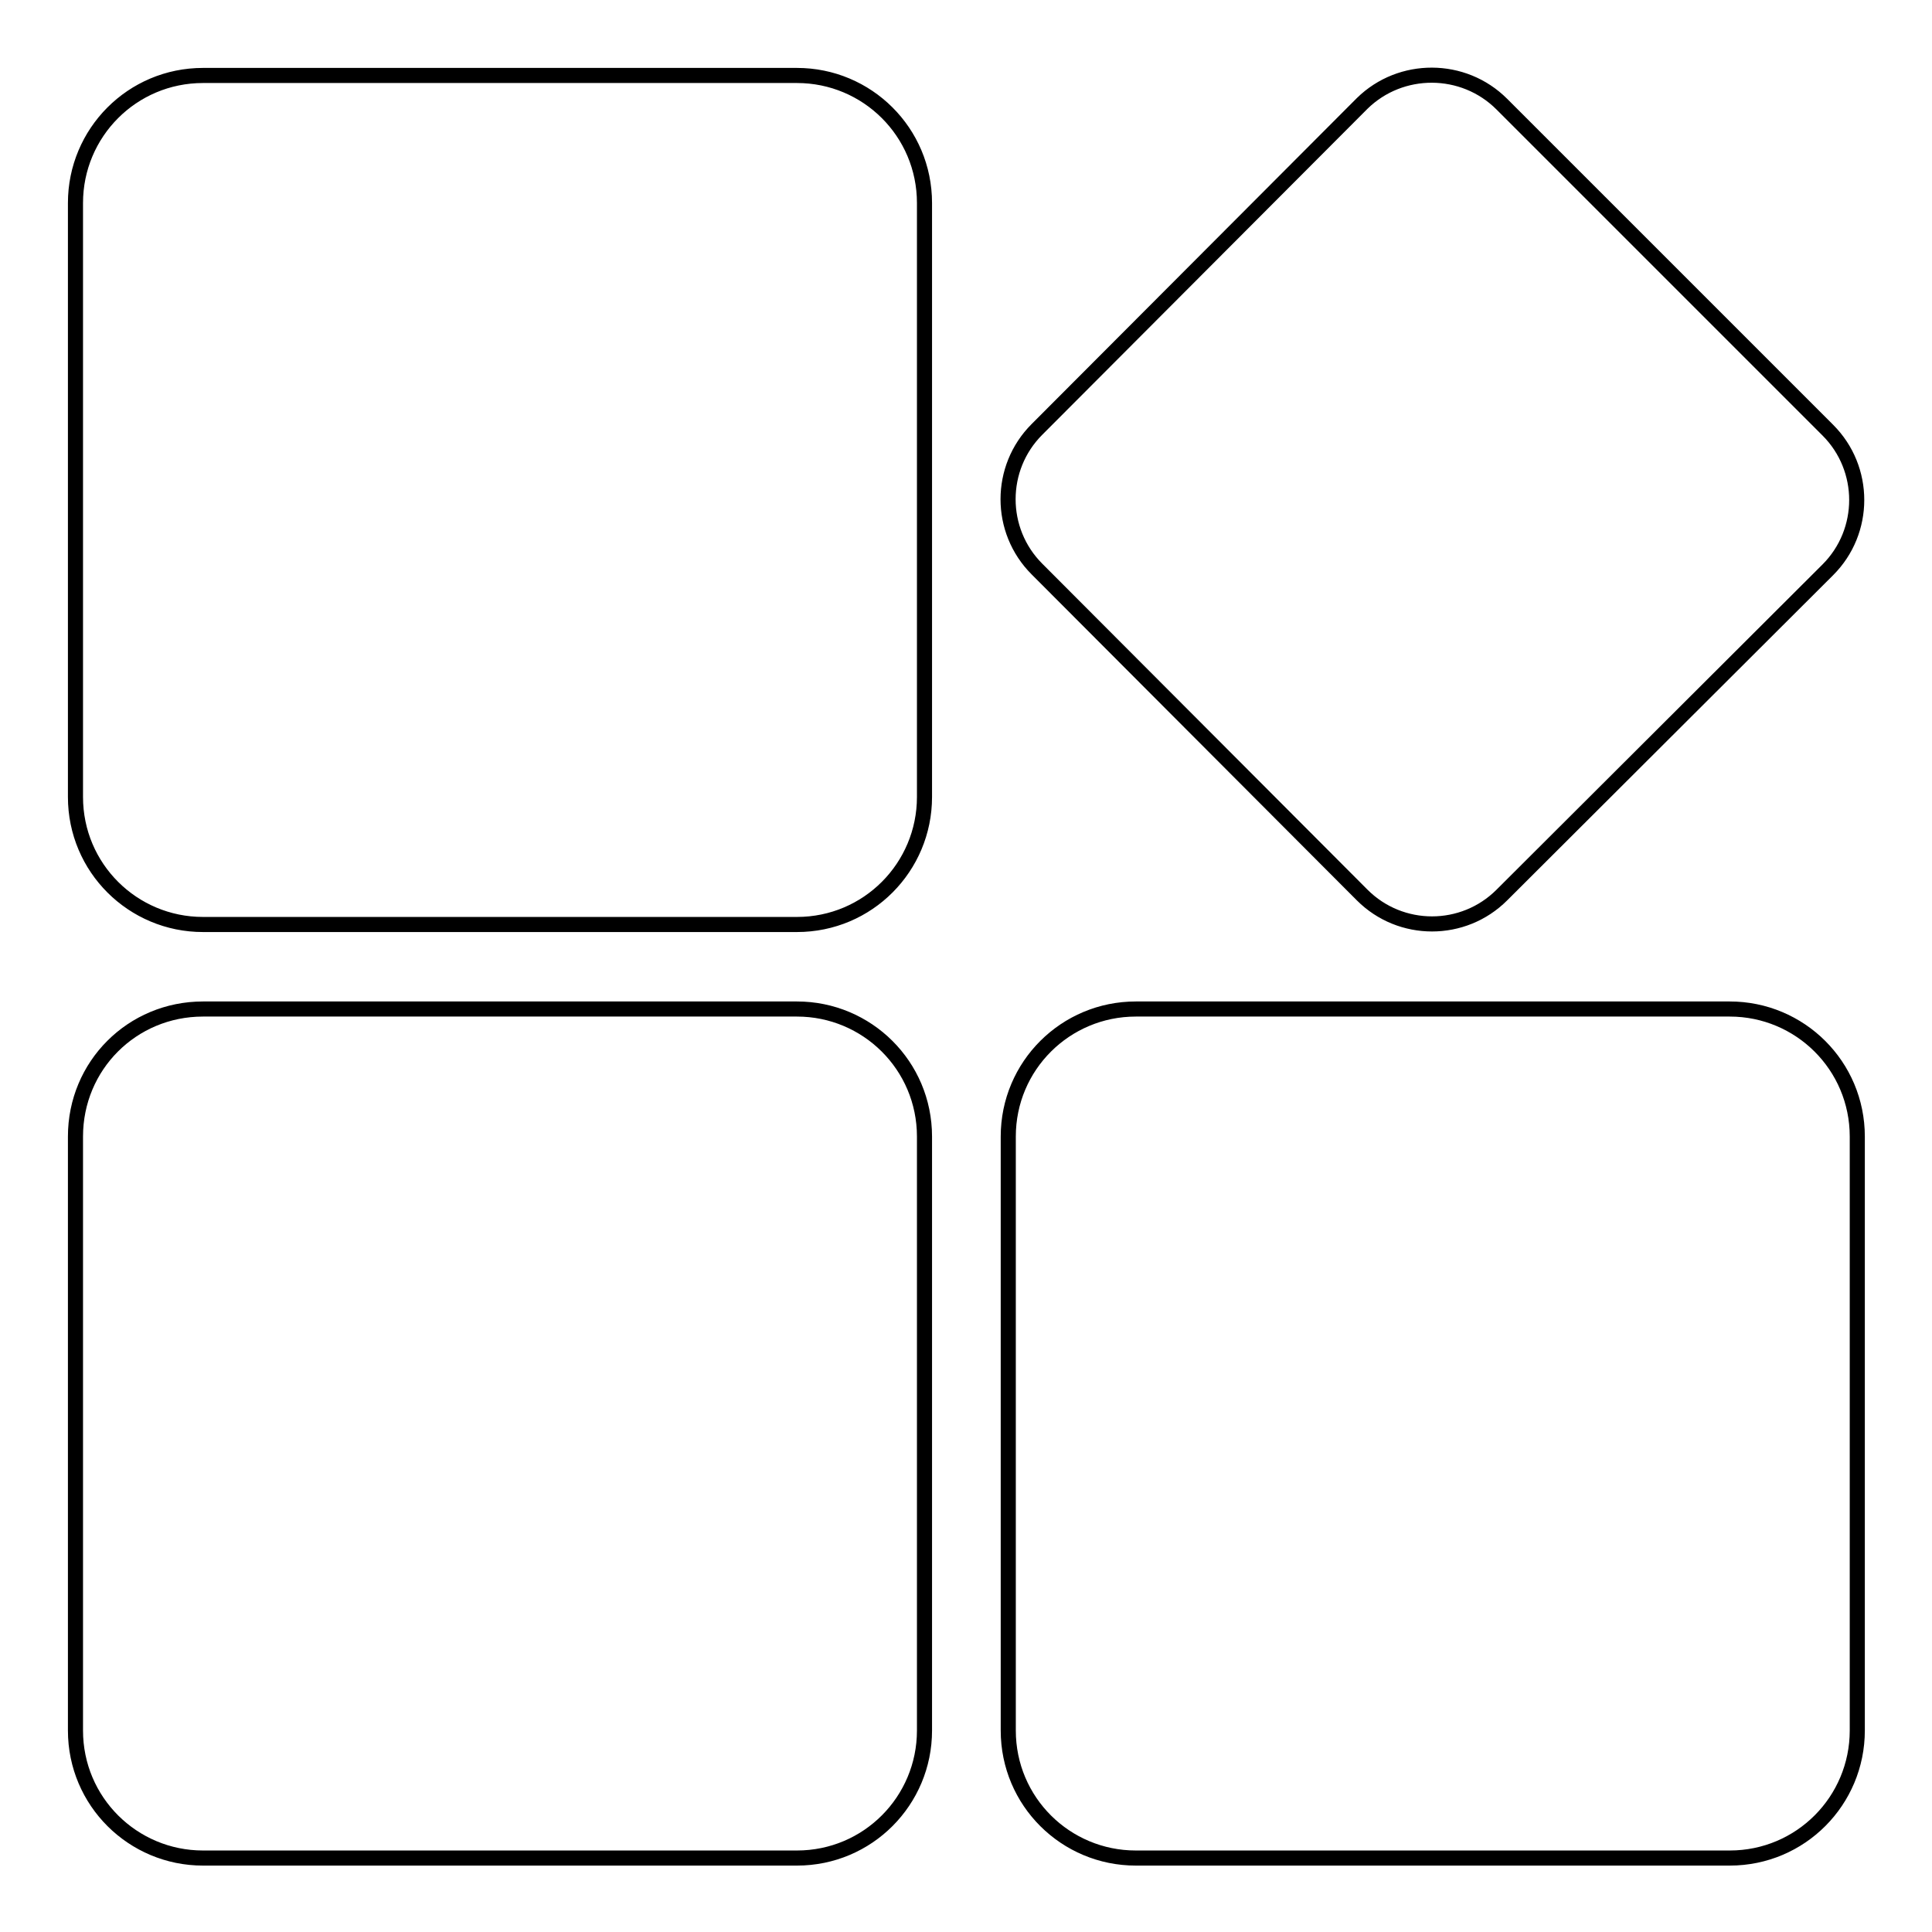
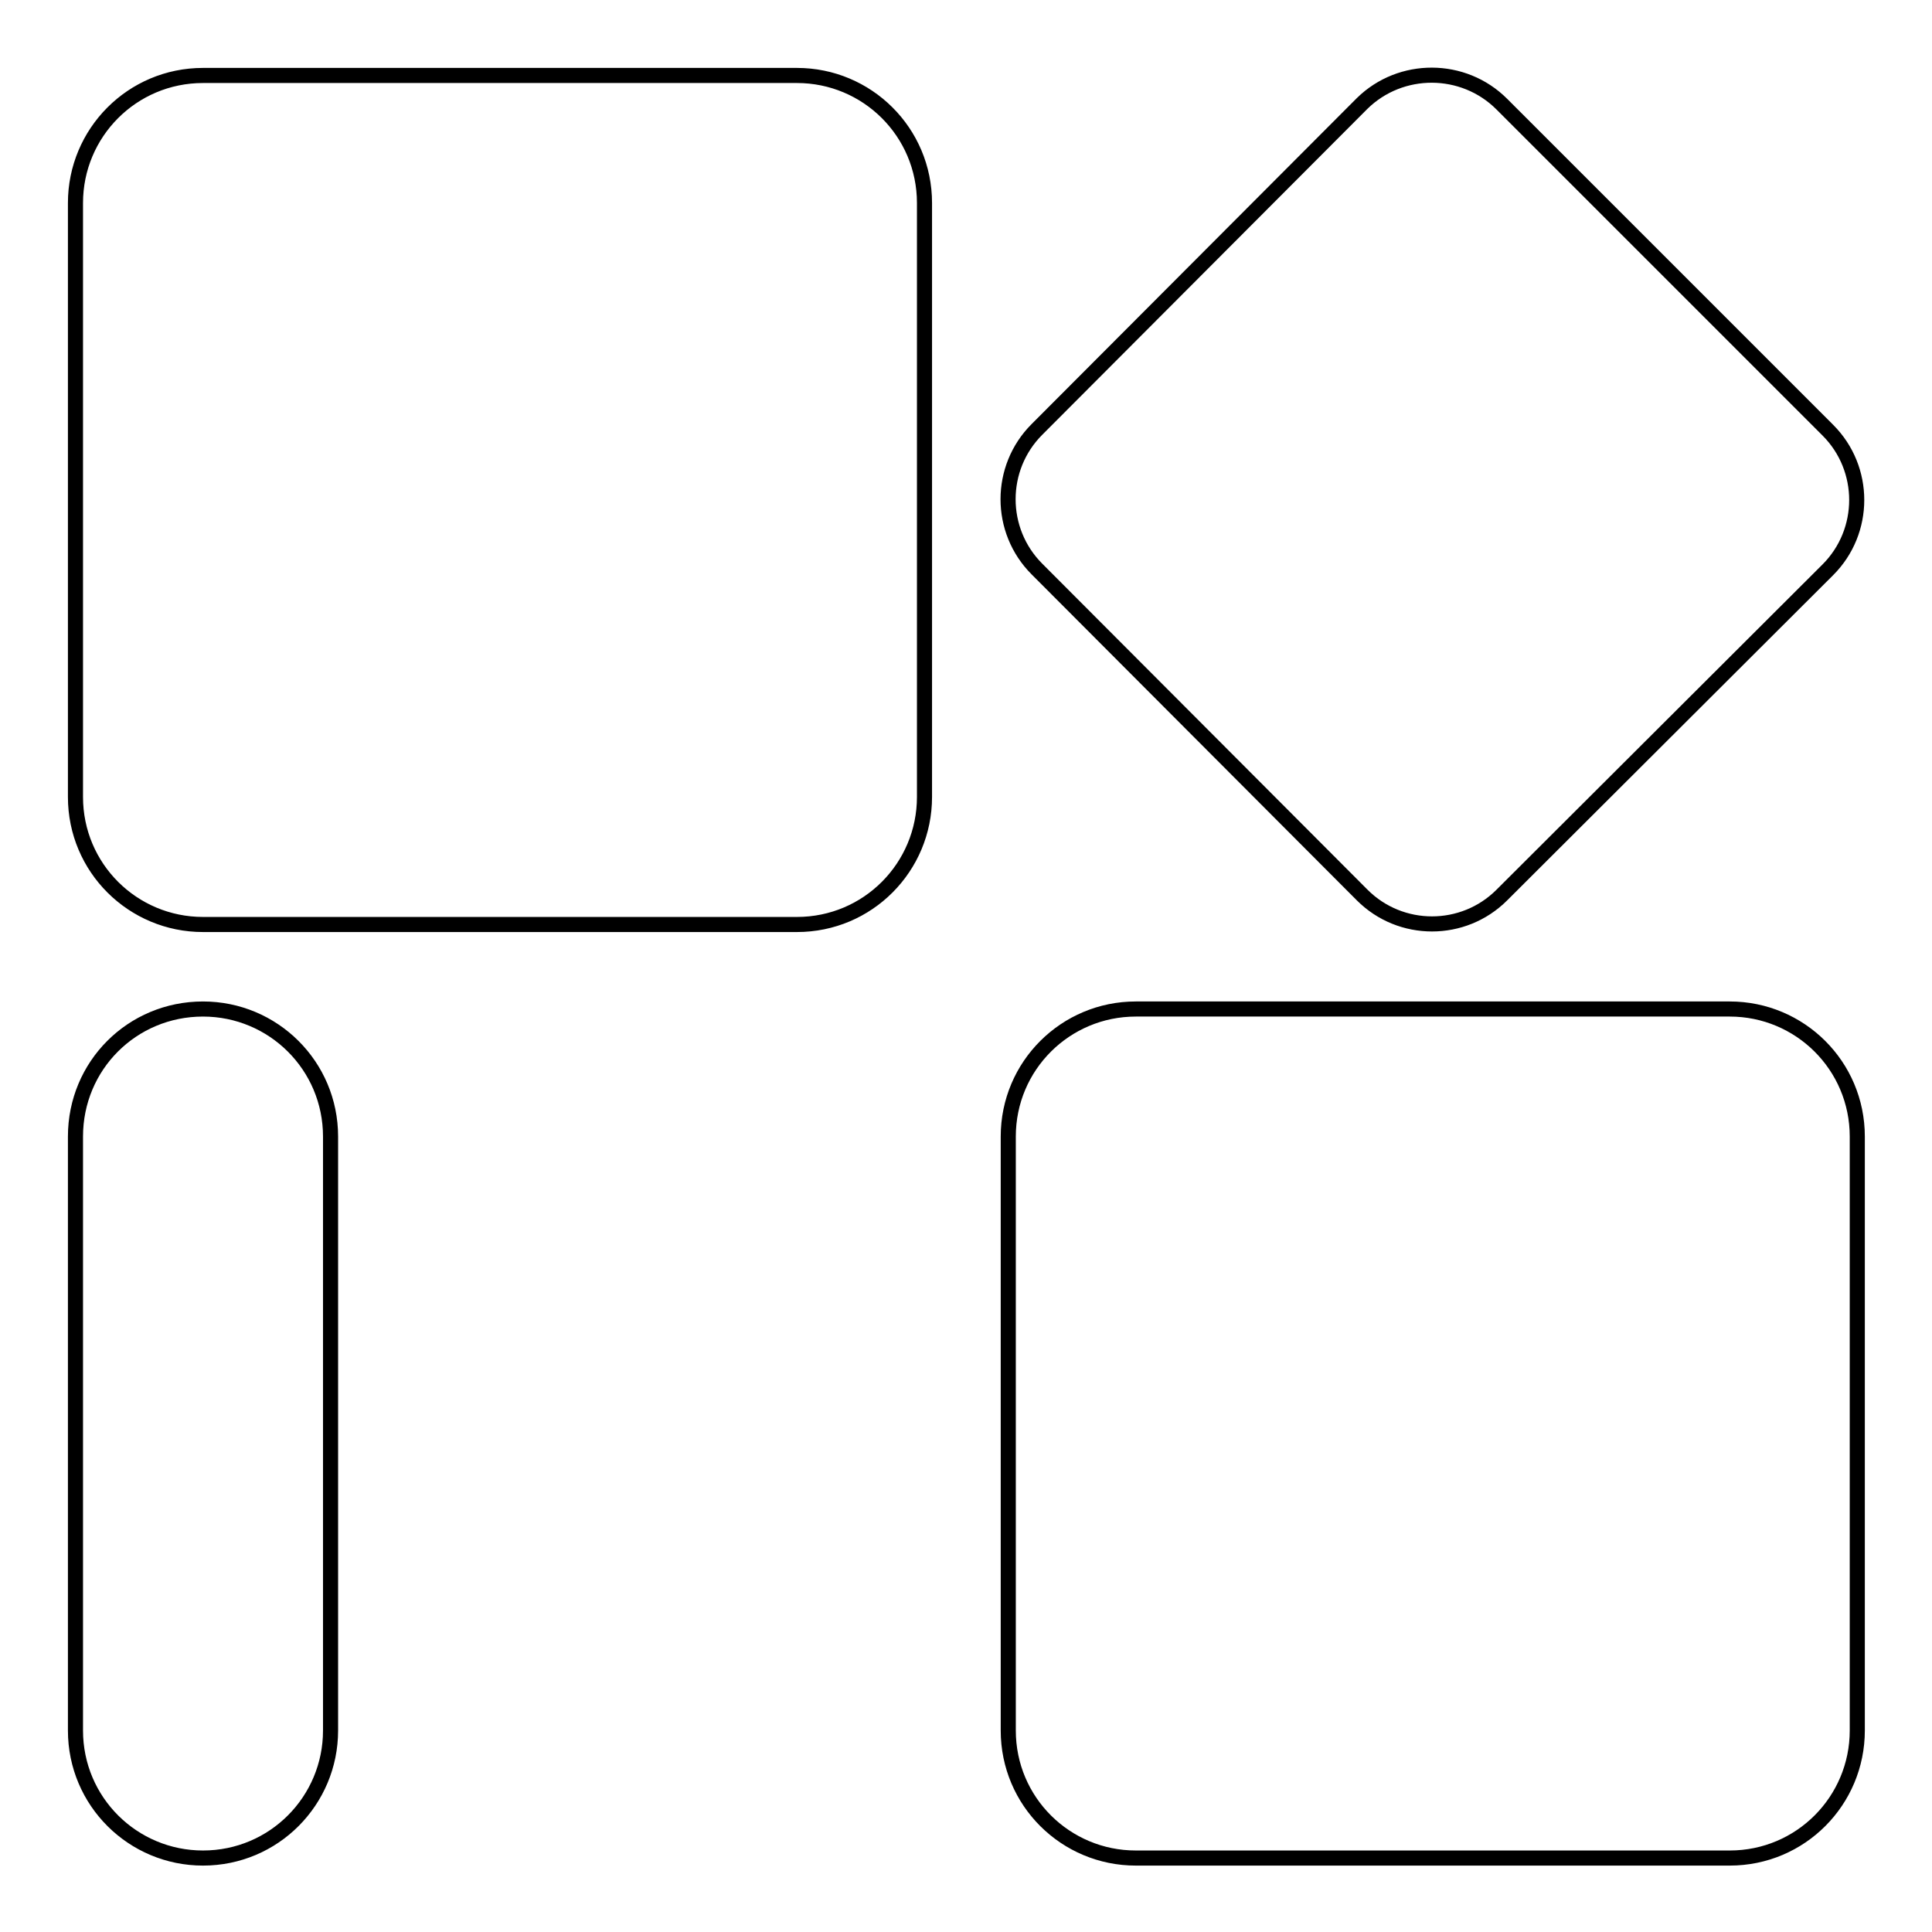
<svg xmlns="http://www.w3.org/2000/svg" version="1.1" x="0px" y="0px" viewBox="0 0 256 256" enable-background="new 0 0 256 256" xml:space="preserve">
  <g>
-     <path stroke-width="2" fill-opacity="0" stroke="#000000" d="M26.9,10h78.7c9.3,0,16.9,7.5,16.9,16.9v78.7c0,9.3-7.5,16.9-16.9,16.9H26.9c-9.3,0-16.9-7.5-16.9-16.9 V26.9C10,17.6,17.5,10,26.9,10z M199,13.8l43.2,43.2c5.1,5.1,5.1,13.4,0,18.5L199,118.6c-5.1,5.1-13.4,5.1-18.5,0c0,0,0,0,0,0 l-43.1-43.2c-5.1-5.1-5.1-13.4,0-18.5c0,0,0,0,0,0l43.1-43.2C185.6,8.7,193.9,8.7,199,13.8C199,13.8,199,13.8,199,13.8z  M26.9,133.7h78.7c9.3,0,16.9,7.5,16.9,16.9l0,0v78.7c0,9.3-7.5,16.9-16.9,16.9H26.9c-9.3,0-16.9-7.5-16.9-16.9l0,0v-78.7 C10,141.2,17.5,133.7,26.9,133.7L26.9,133.7L26.9,133.7z M150.5,133.7h78.7c9.3,0,16.9,7.5,16.9,16.9l0,0v78.7 c0,9.3-7.5,16.9-16.9,16.9h-78.7c-9.3,0-16.9-7.5-16.9-16.9l0,0v-78.7C133.6,141.2,141.2,133.7,150.5,133.7L150.5,133.7 L150.5,133.7z" />
+     <path stroke-width="2" fill-opacity="0" stroke="#000000" d="M26.9,10h78.7c9.3,0,16.9,7.5,16.9,16.9v78.7c0,9.3-7.5,16.9-16.9,16.9H26.9c-9.3,0-16.9-7.5-16.9-16.9 V26.9C10,17.6,17.5,10,26.9,10z M199,13.8l43.2,43.2c5.1,5.1,5.1,13.4,0,18.5L199,118.6c-5.1,5.1-13.4,5.1-18.5,0c0,0,0,0,0,0 l-43.1-43.2c-5.1-5.1-5.1-13.4,0-18.5c0,0,0,0,0,0l43.1-43.2C185.6,8.7,193.9,8.7,199,13.8C199,13.8,199,13.8,199,13.8z  M26.9,133.7c9.3,0,16.9,7.5,16.9,16.9l0,0v78.7c0,9.3-7.5,16.9-16.9,16.9H26.9c-9.3,0-16.9-7.5-16.9-16.9l0,0v-78.7 C10,141.2,17.5,133.7,26.9,133.7L26.9,133.7L26.9,133.7z M150.5,133.7h78.7c9.3,0,16.9,7.5,16.9,16.9l0,0v78.7 c0,9.3-7.5,16.9-16.9,16.9h-78.7c-9.3,0-16.9-7.5-16.9-16.9l0,0v-78.7C133.6,141.2,141.2,133.7,150.5,133.7L150.5,133.7 L150.5,133.7z" />
  </g>
</svg>